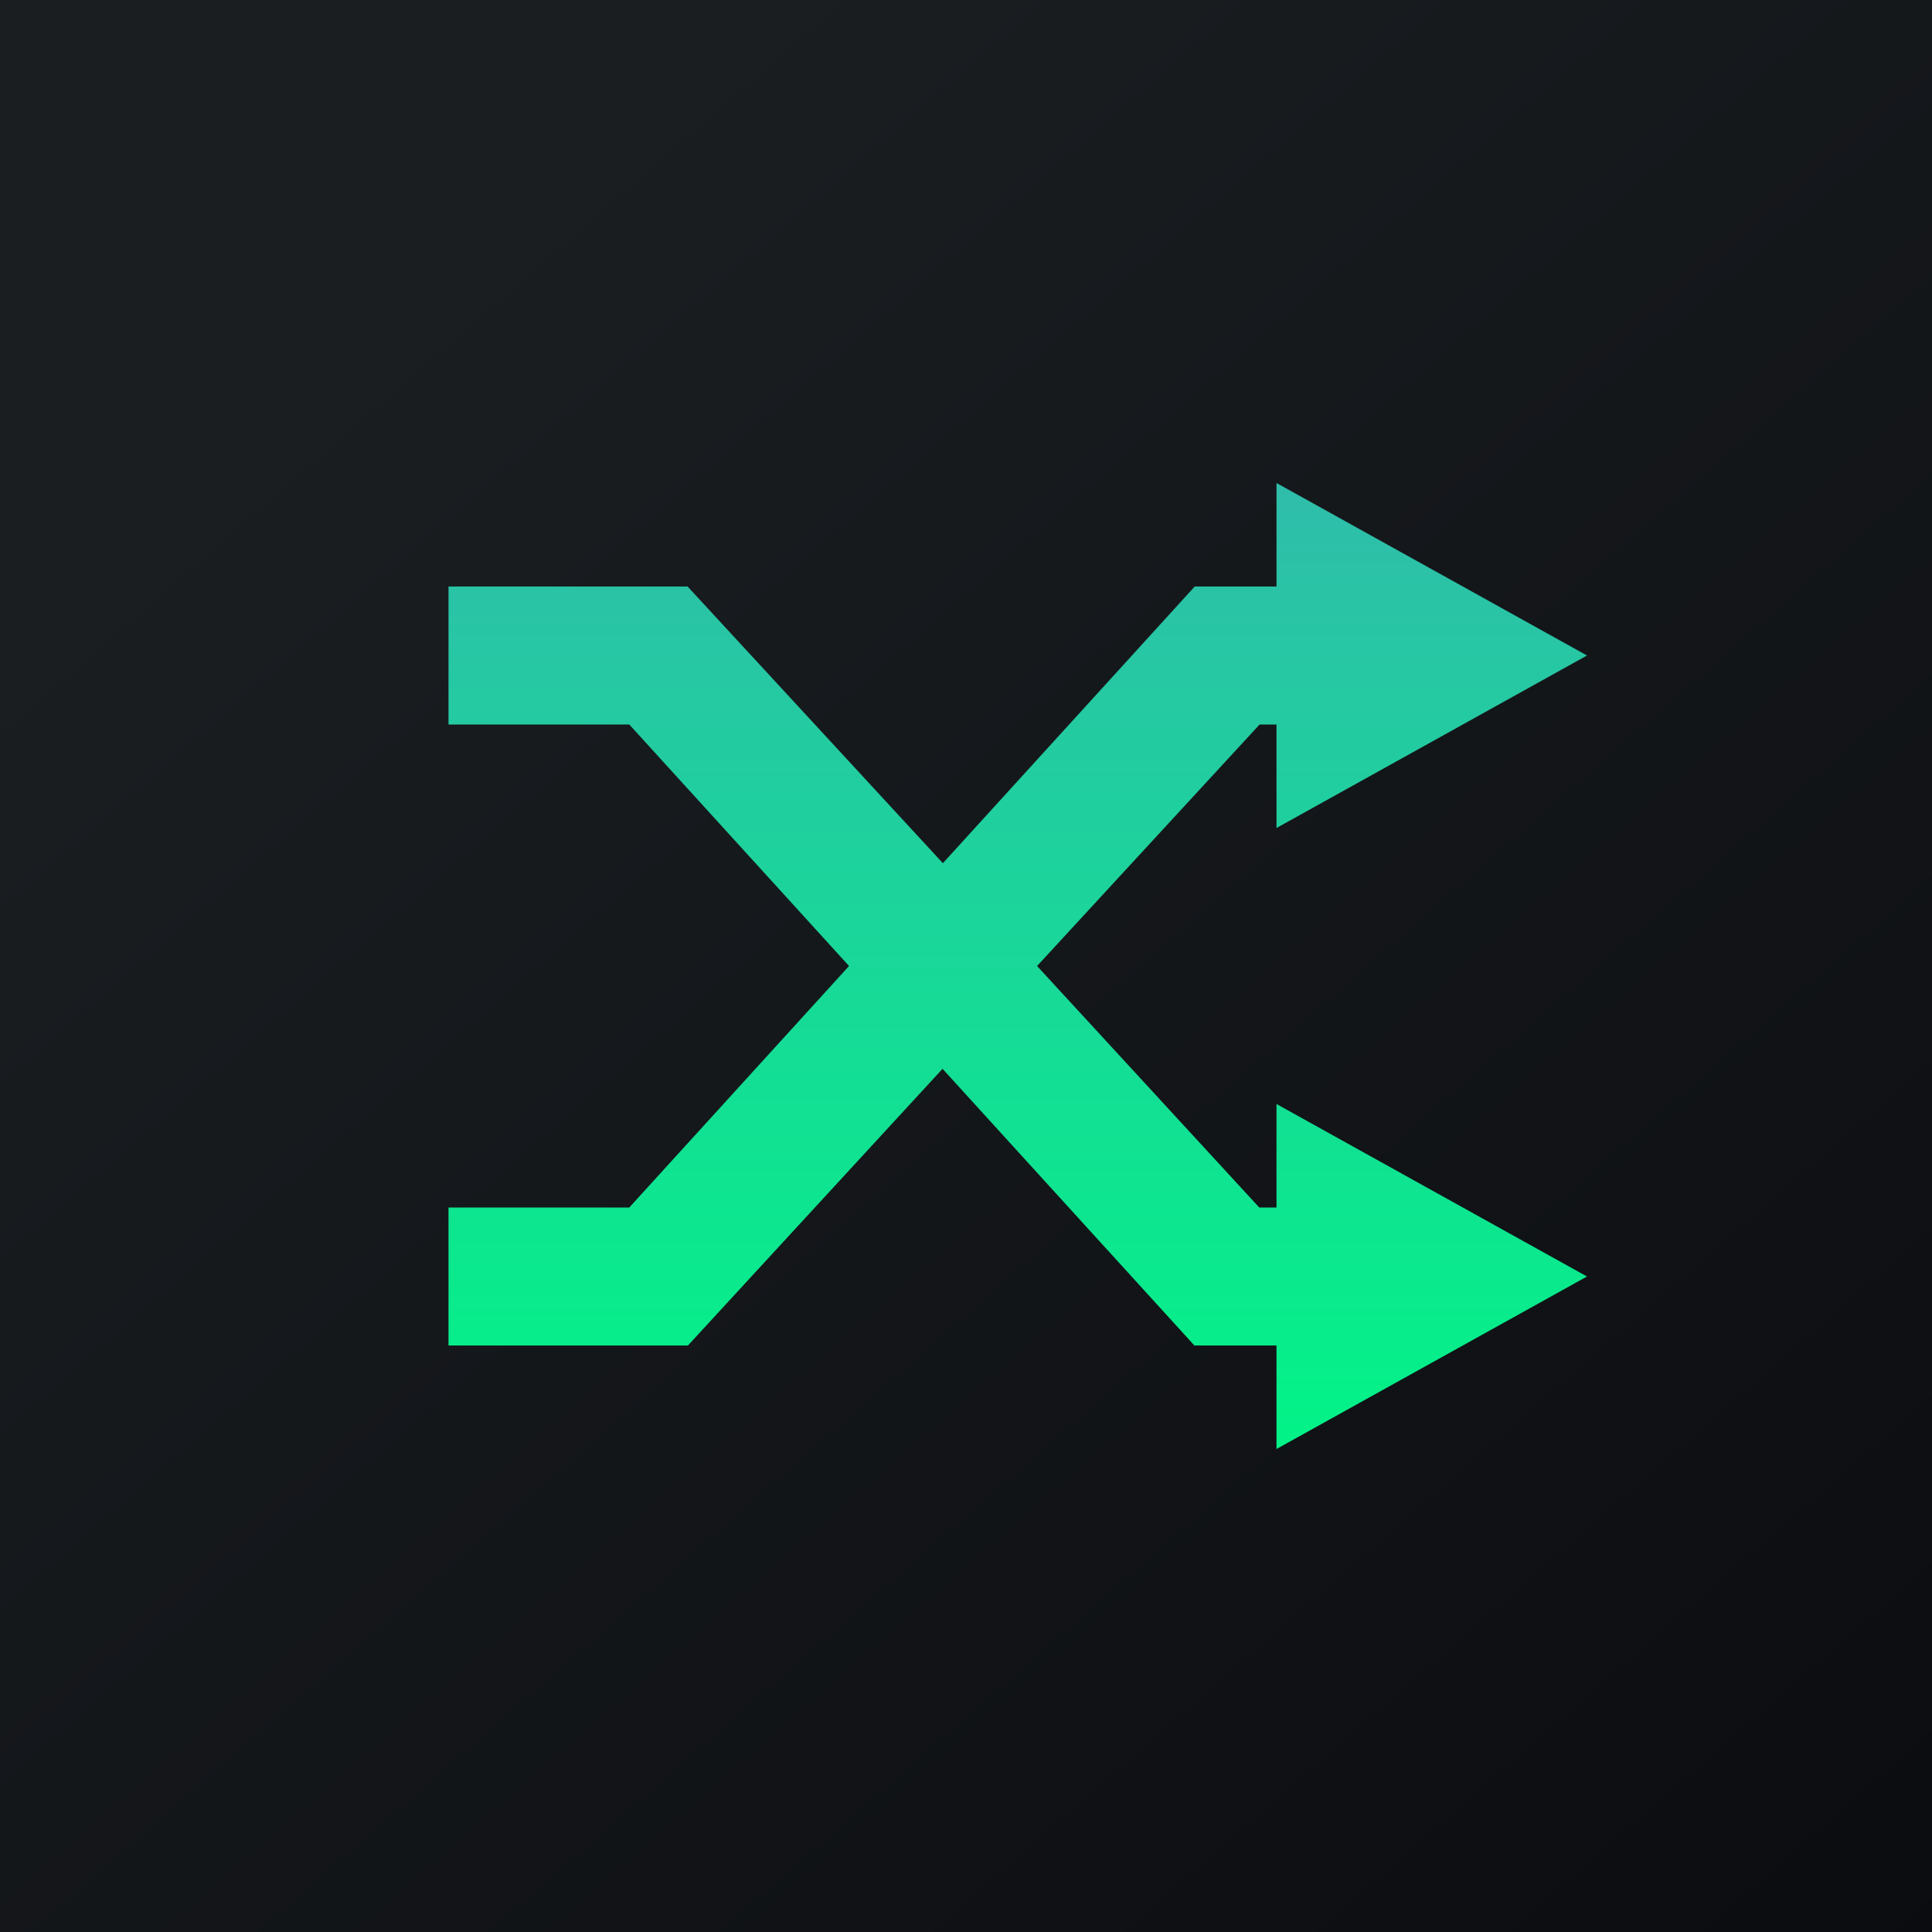
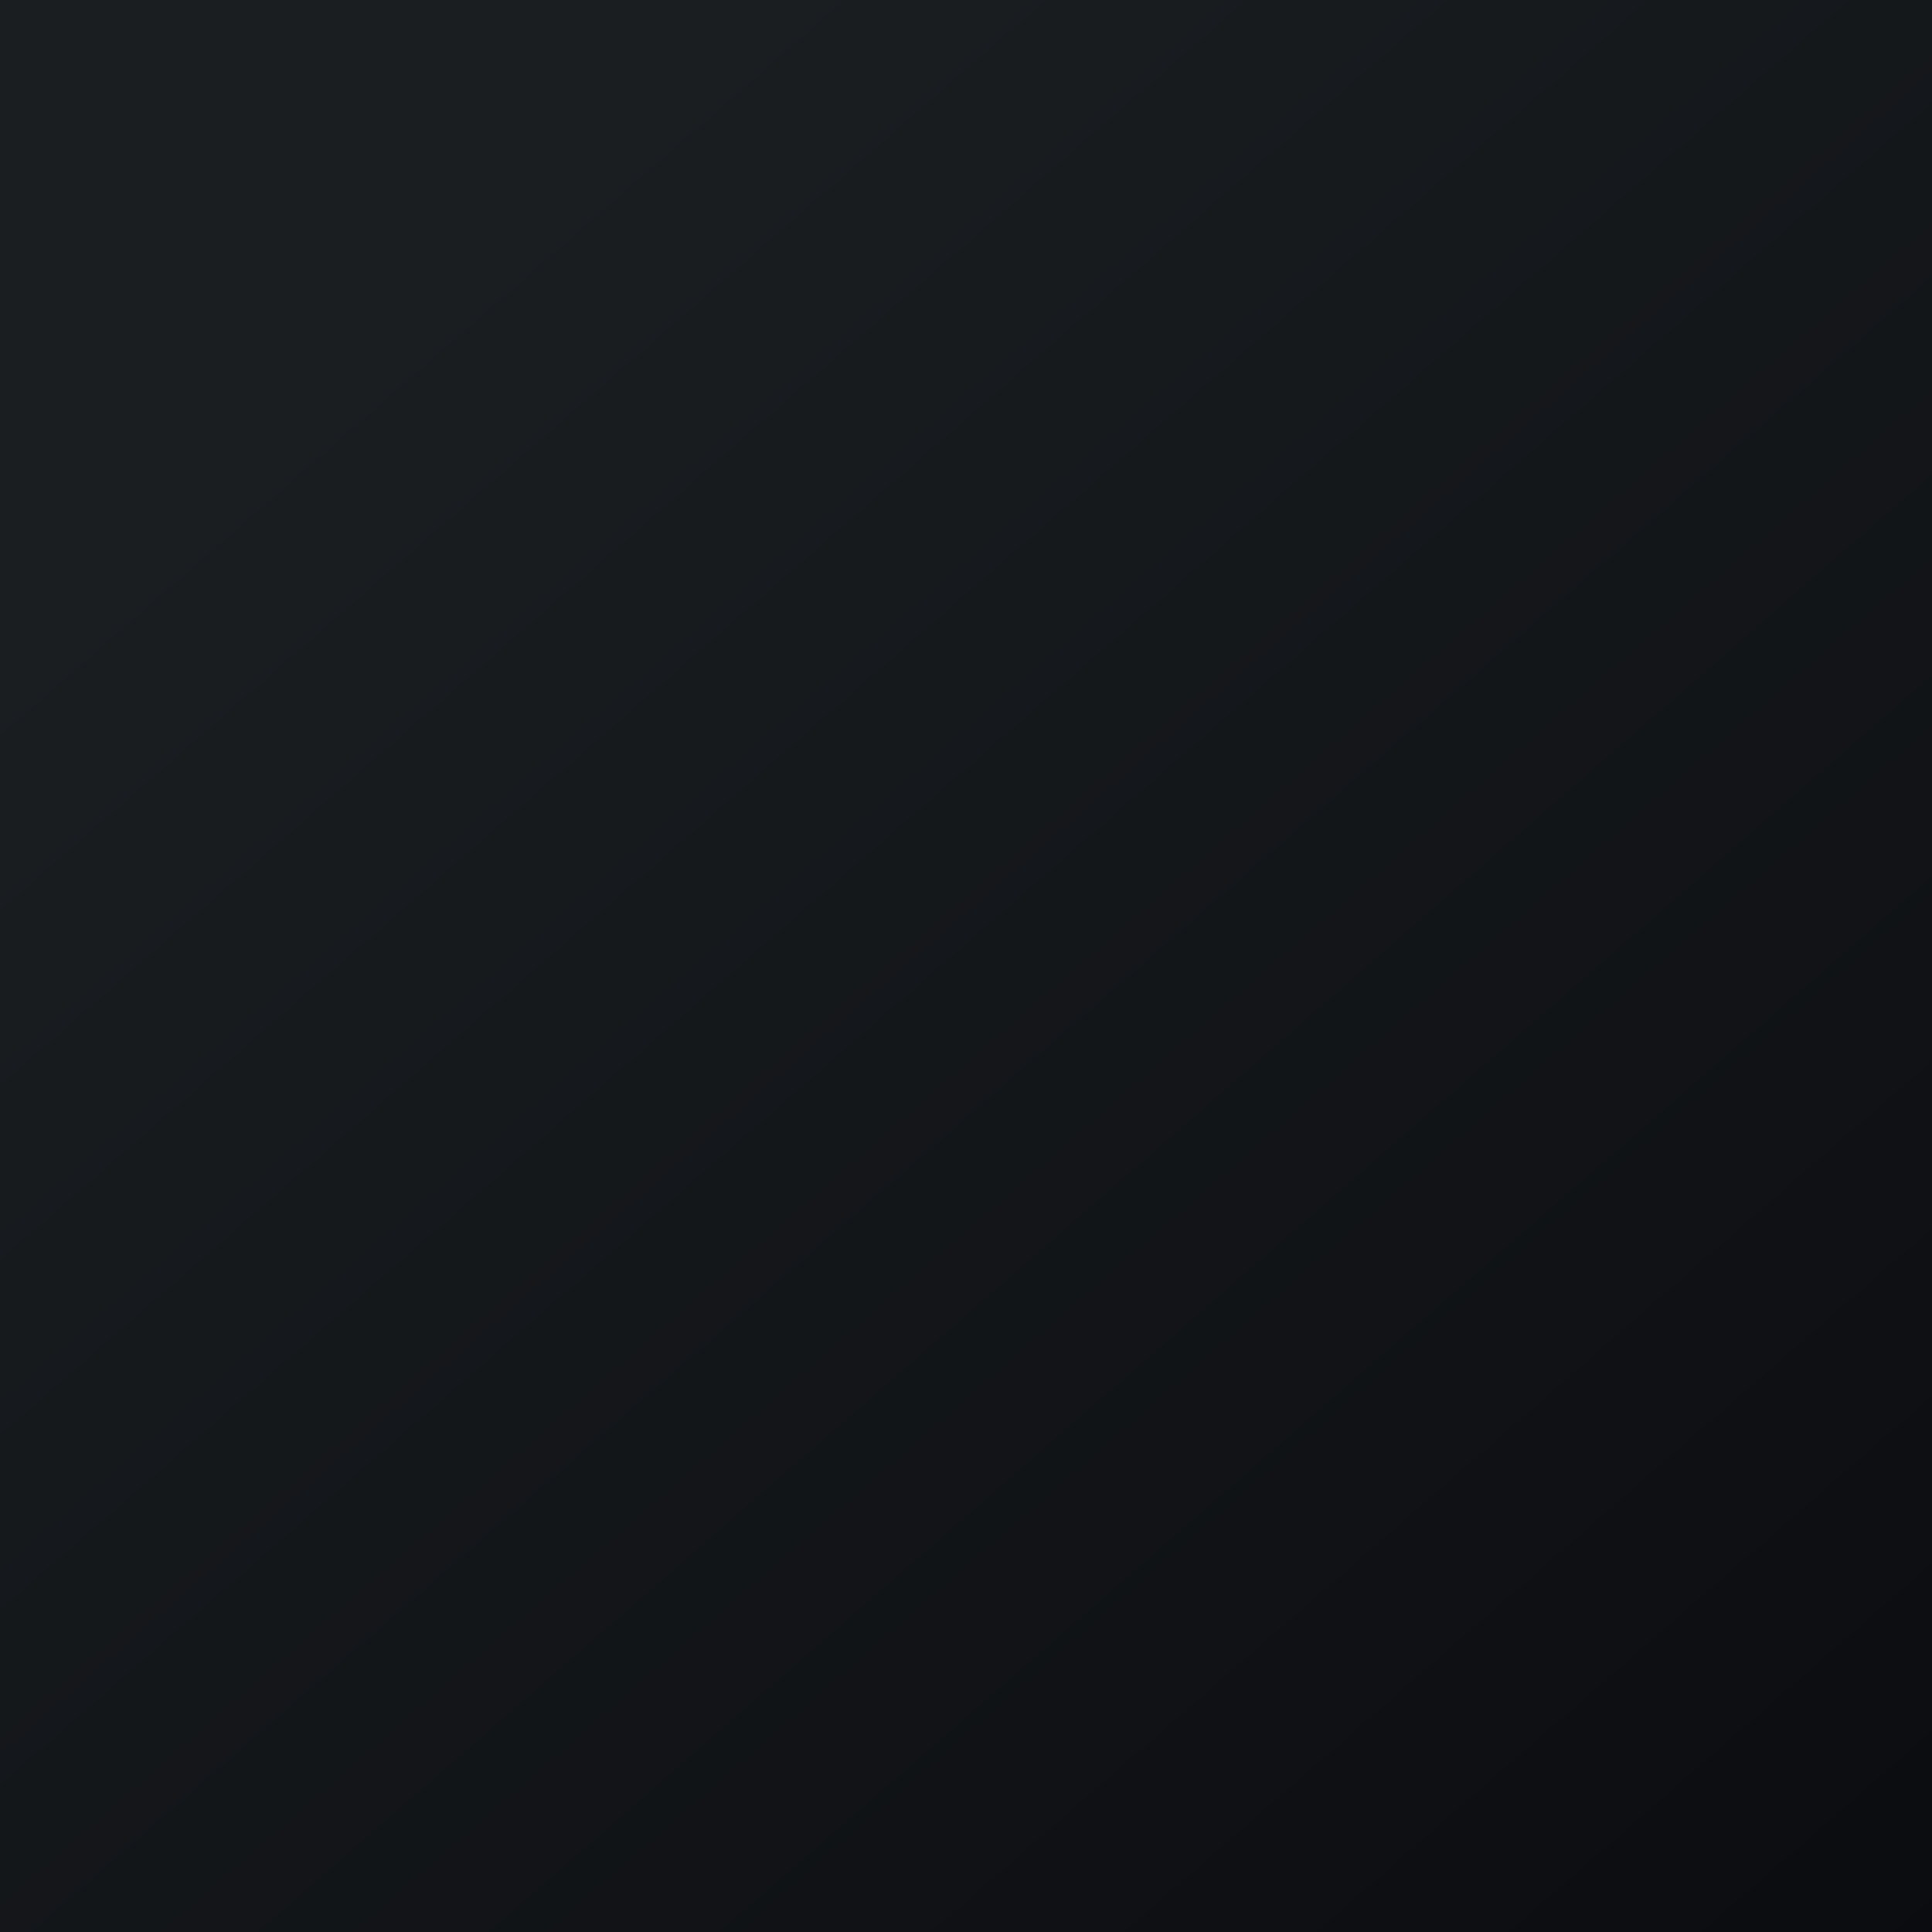
<svg xmlns="http://www.w3.org/2000/svg" width="56" height="56" viewBox="0 0 56 56">
  <path fill="url(#auglu3wip)" d="M0 0h56v56H0z" />
-   <path d="M13 39h6.94l7.38-8.02 7.3 8.02H37v3l9-5-9-5v3h-.5l-6.44-7 6.45-7H37v3l9-5-9-5v3h-2.37l-7.3 8.02L19.93 17H13v4h5.24l6.37 7-6.37 7H13v4Z" fill="url(#buglu3wip)" />
  <defs>
    <linearGradient id="auglu3wip" x1="10.42" y1="9.71" x2="68.15" y2="76.02" gradientUnits="userSpaceOnUse">
      <stop stop-color="#1A1E21" />
      <stop offset="1" stop-color="#06060A" />
    </linearGradient>
    <linearGradient id="buglu3wip" x1="29.5" y1="14" x2="29.5" y2="42" gradientUnits="userSpaceOnUse">
      <stop stop-color="#2FBDAA" />
      <stop offset="1" stop-color="#02F387" />
    </linearGradient>
  </defs>
</svg>